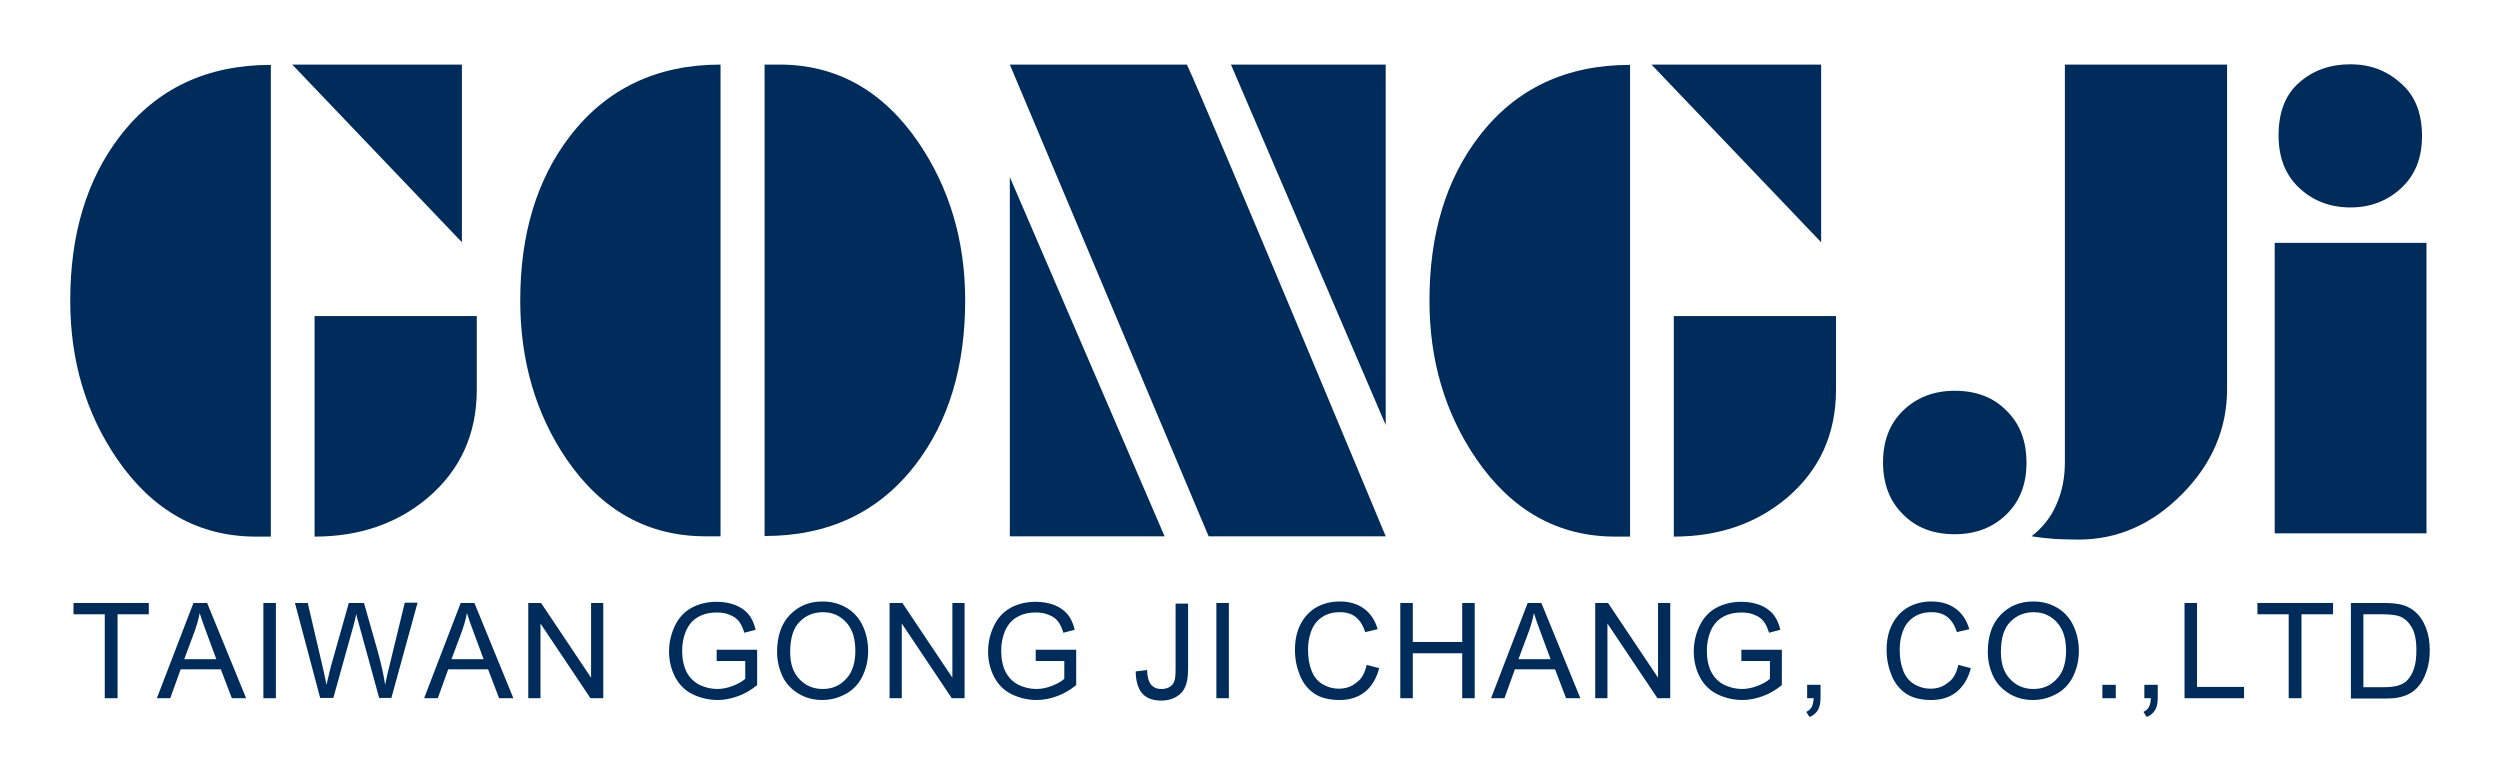
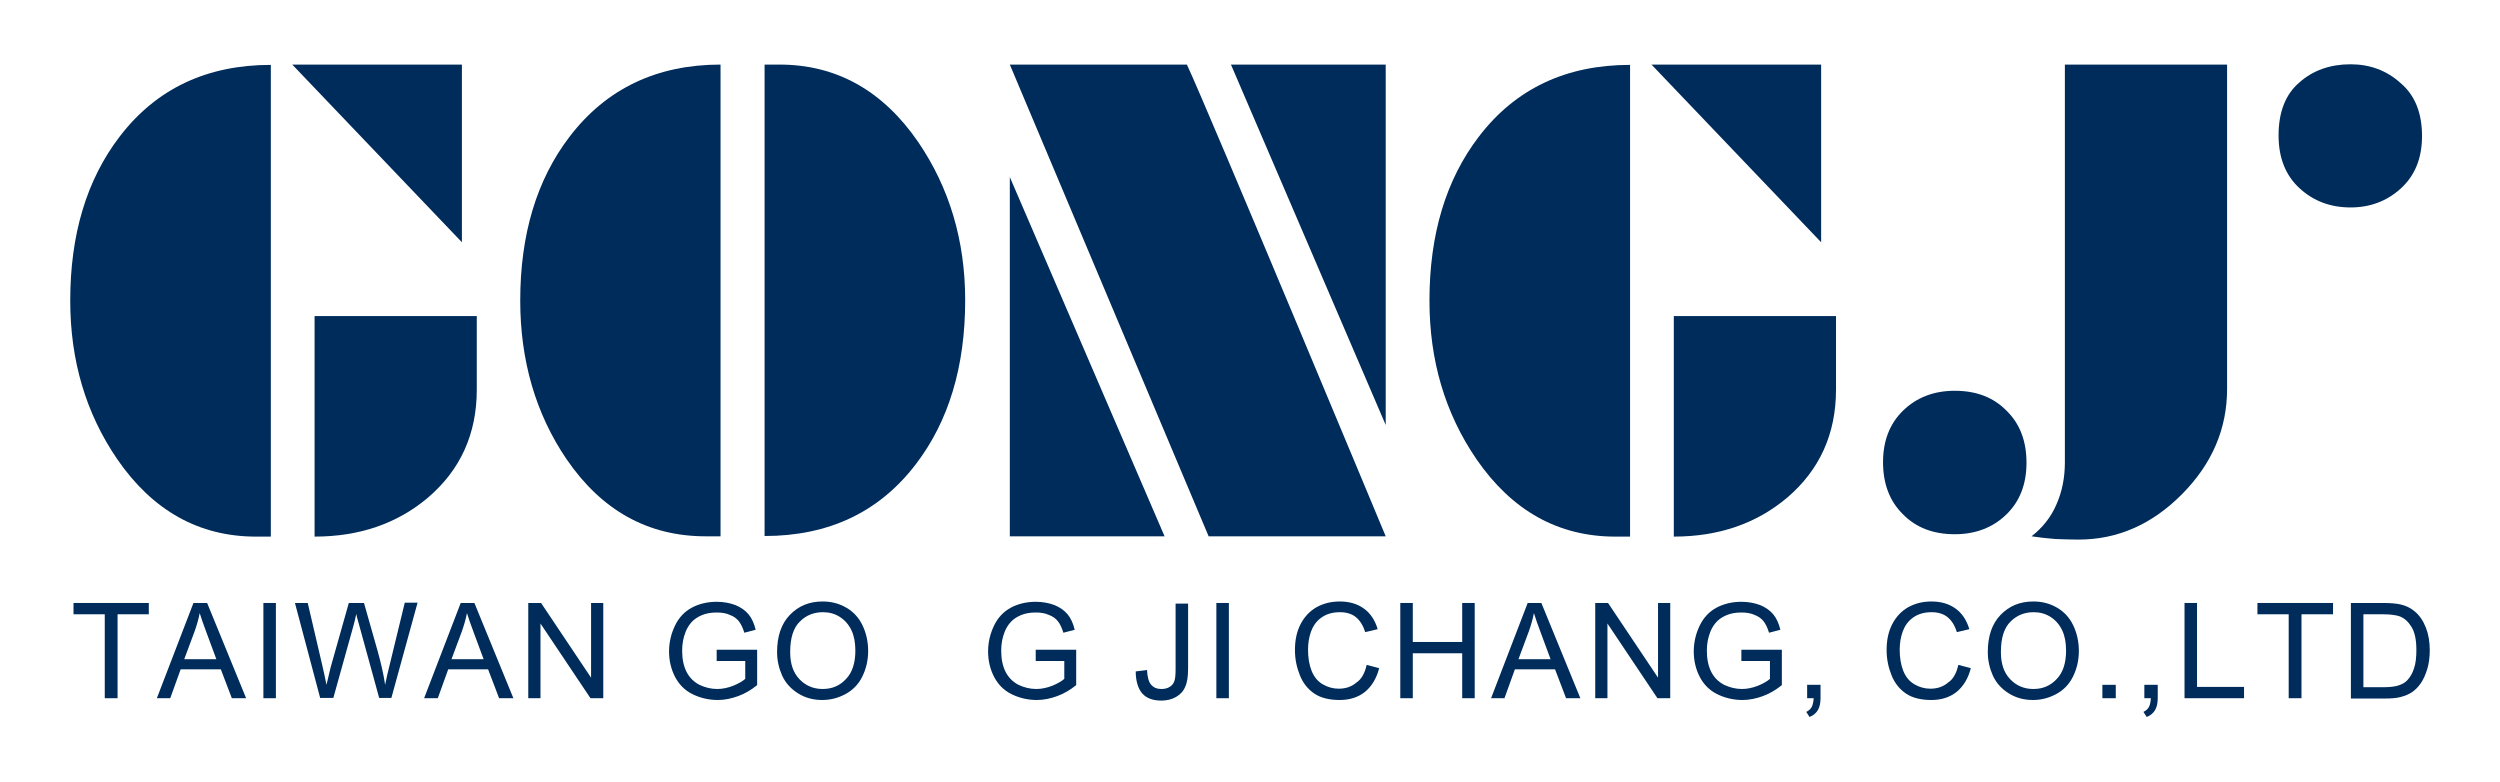
<svg xmlns="http://www.w3.org/2000/svg" version="1.1" id="圖層_1" x="0px" y="0px" viewBox="0 0 840 262.6" style="enable-background:new 0 0 840 262.6;" xml:space="preserve">
  <style type="text/css">
	.st0{fill:#002C5B;}
</style>
  <g>
    <g>
      <path class="st0" d="M23.6,101c0-22.2,5.5-40.6,16.6-55.1C52.5,29.8,69.5,21.8,91,21.8v158.5h-5c-19.1,0-34.7-8.7-46.6-26    C28.8,138.8,23.6,121.1,23.6,101z" />
      <polygon class="st0" points="155.2,21.7 155.2,81.4 98.2,21.7   " />
      <path class="st0" d="M105.7,106.2h54.5v24.7c0,14.9-5.5,27-16.4,36.3c-10.3,8.7-23,13.1-38.1,13.1    C105.7,180.3,105.7,106.2,105.7,106.2z" />
      <path class="st0" d="M174.8,101c0-22.2,5.5-40.6,16.6-55.1c12.3-16.1,29.3-24.2,50.7-24.2v158.5h-5c-19.4,0-35-8.7-46.8-26    C180,139,174.8,121.2,174.8,101z" />
      <path class="st0" d="M256.9,21.7h5c19.1,0,34.7,8.7,46.6,26c10.5,15.4,15.8,33.1,15.8,53.2c0,22.2-5.5,40.6-16.6,55.1    c-12.3,16.1-29.3,24.1-50.8,24.1V21.7z" />
      <path class="st0" d="M339.3,21.7h59.5c6.9,14.7,66.8,158.5,66.8,158.5h-59.5" />
      <polygon class="st0" points="339.3,59.5 391.3,180.2 339.3,180.2   " />
      <polygon class="st0" points="465.6,21.7 465.6,142.8 413.6,21.7   " />
      <path class="st0" d="M480.3,101c0-22.2,5.5-40.6,16.6-55.1c12.3-16.1,29.3-24.1,50.8-24.1v158.5h-5c-19.1,0-34.7-8.7-46.6-26    C485.5,138.8,480.3,121.1,480.3,101z" />
      <polygon class="st0" points="611.9,21.7 611.9,81.4 554.9,21.7   " />
      <path class="st0" d="M562.4,106.2h54.5v24.7c0,14.9-5.5,27-16.4,36.3c-10.3,8.7-23,13.1-38.1,13.1V106.2z" />
      <path class="st0" d="M680.9,155.5c0,7.1-2.2,12.9-6.7,17.3c-4.5,4.4-10.3,6.7-17.4,6.7c-7.2,0-13-2.2-17.4-6.7    c-4.5-4.4-6.7-10.3-6.7-17.5c0-7.1,2.2-12.9,6.7-17.3c4.5-4.4,10.3-6.7,17.4-6.7c7.2,0,13,2.2,17.4,6.7    C678.7,142.4,680.9,148.2,680.9,155.5z" />
      <path class="st0" d="M682.6,180.2c3.7-2.9,6.6-6.5,8.4-10.8c1.9-4.3,2.8-9,2.8-14.1V21.7h54.5v109c0,13.3-5,25.1-15.1,35.3    s-21.7,15.3-34.8,15.3c-2.6,0-5.3-0.1-7.9-0.2C687.9,180.9,685.2,180.6,682.6,180.2z" />
-       <rect x="764.3" y="81.6" class="st0" width="51" height="97.6" />
      <path class="st0" d="M813.8,45.7c0,7.5-2.4,13.3-7.1,17.6c-4.7,4.3-10.4,6.4-16.9,6.4c-6.7,0-12.4-2.1-17.1-6.4    c-4.7-4.3-7.1-10.2-7.1-17.8c0-7.8,2.3-13.8,7-17.8c4.6-4.1,10.4-6.1,17.2-6.1c6.5,0,12.2,2.1,16.9,6.4    C811.5,32.1,813.8,38.1,813.8,45.7z" />
    </g>
    <g>
      <path class="st0" d="M35.2,234.6v-28.2H24.7v-3.8H50v3.8H39.5v28.2H35.2z" />
      <path class="st0" d="M52.7,234.6l12.3-32h4.6l13.1,32h-4.8l-3.7-9.7H60.7l-3.5,9.7H52.7z M61.9,221.5h10.8l-3.3-8.9    c-1-2.7-1.8-4.9-2.3-6.6c-0.4,2.1-1,4.1-1.7,6.1L61.9,221.5z" />
      <path class="st0" d="M88.5,234.6v-32h4.2v32H88.5z" />
      <path class="st0" d="M107.6,234.6l-8.5-32h4.3l4.9,21c0.5,2.2,1,4.4,1.4,6.5c0.8-3.4,1.3-5.4,1.4-5.9l6.1-21.6h5.1l4.6,16.2    c1.1,4,2,7.8,2.5,11.3c0.4-2,0.9-4.3,1.6-7l5-20.6h4.3l-8.8,32h-4.1l-6.7-24.4c-0.6-2-0.9-3.3-1-3.8c-0.3,1.5-0.6,2.7-0.9,3.8    l-6.8,24.4H107.6z" />
      <path class="st0" d="M142.5,234.6l12.3-32h4.6l13.1,32h-4.8l-3.7-9.7h-13.4l-3.5,9.7H142.5z M151.7,221.5h10.8l-3.3-8.9    c-1-2.7-1.8-4.9-2.3-6.6c-0.4,2.1-1,4.1-1.7,6.1L151.7,221.5z" />
      <path class="st0" d="M177.5,234.6v-32h4.3l16.8,25.1v-25.1h4.1v32h-4.3l-16.8-25.1v25.1H177.5z" />
      <path class="st0" d="M240.8,222.1v-3.8l13.6,0v11.9c-2.1,1.7-4.2,2.9-6.4,3.7c-2.2,0.8-4.5,1.3-6.8,1.3c-3.1,0-6-0.7-8.6-2    c-2.6-1.3-4.5-3.3-5.8-5.8c-1.3-2.5-2-5.4-2-8.5c0-3.1,0.7-6,2-8.7s3.2-4.7,5.6-6c2.4-1.3,5.3-2,8.4-2c2.3,0,4.4,0.4,6.3,1.1    c1.9,0.8,3.3,1.8,4.4,3.1c1.1,1.3,1.9,3.1,2.4,5.2l-3.8,1c-0.5-1.6-1.1-2.9-1.8-3.8c-0.7-0.9-1.7-1.7-3.1-2.2    c-1.3-0.6-2.8-0.8-4.4-0.8c-1.9,0-3.6,0.3-5,0.9c-1.4,0.6-2.6,1.4-3.4,2.3c-0.9,1-1.5,2-2,3.2c-0.8,2-1.2,4.1-1.2,6.4    c0,2.9,0.5,5.2,1.5,7.2c1,1.9,2.4,3.3,4.3,4.3c1.9,0.9,3.9,1.4,6,1.4c1.8,0,3.6-0.4,5.4-1.1c1.7-0.7,3.1-1.5,4-2.3v-6H240.8z" />
-       <path class="st0" d="M261.1,219.1c0-5.3,1.4-9.5,4.3-12.5s6.5-4.5,11-4.5c3,0,5.6,0.7,8,2.1c2.4,1.4,4.2,3.4,5.4,5.9    c1.2,2.5,1.9,5.4,1.9,8.6c0,3.2-0.7,6.1-2,8.7s-3.2,4.5-5.6,5.8c-2.4,1.3-5,2-7.8,2c-3,0-5.7-0.7-8.1-2.2c-2.4-1.5-4.2-3.4-5.4-6    C261.7,224.5,261.1,221.9,261.1,219.1z M265.5,219.1c0,3.9,1,6.9,3.1,9.1c2.1,2.2,4.7,3.3,7.8,3.3c3.2,0,5.8-1.1,7.9-3.4    c2.1-2.2,3.1-5.4,3.1-9.5c0-2.6-0.4-4.9-1.3-6.8c-0.9-1.9-2.2-3.4-3.9-4.5c-1.7-1.1-3.6-1.6-5.7-1.6c-3,0-5.6,1-7.7,3.1    C266.6,210.9,265.5,214.3,265.5,219.1z" />
-       <path class="st0" d="M298.9,234.6v-32h4.3l16.8,25.1v-25.1h4.1v32h-4.3L303,209.5v25.1H298.9z" />
+       <path class="st0" d="M261.1,219.1c0-5.3,1.4-9.5,4.3-12.5s6.5-4.5,11-4.5c3,0,5.6,0.7,8,2.1c2.4,1.4,4.2,3.4,5.4,5.9    c1.2,2.5,1.9,5.4,1.9,8.6c0,3.2-0.7,6.1-2,8.7s-3.2,4.5-5.6,5.8c-2.4,1.3-5,2-7.8,2c-3,0-5.7-0.7-8.1-2.2c-2.4-1.5-4.2-3.4-5.4-6    C261.7,224.5,261.1,221.9,261.1,219.1M265.5,219.1c0,3.9,1,6.9,3.1,9.1c2.1,2.2,4.7,3.3,7.8,3.3c3.2,0,5.8-1.1,7.9-3.4    c2.1-2.2,3.1-5.4,3.1-9.5c0-2.6-0.4-4.9-1.3-6.8c-0.9-1.9-2.2-3.4-3.9-4.5c-1.7-1.1-3.6-1.6-5.7-1.6c-3,0-5.6,1-7.7,3.1    C266.6,210.9,265.5,214.3,265.5,219.1z" />
      <path class="st0" d="M348,222.1v-3.8l13.6,0v11.9c-2.1,1.7-4.2,2.9-6.4,3.7c-2.2,0.8-4.5,1.3-6.8,1.3c-3.1,0-6-0.7-8.6-2    c-2.6-1.3-4.5-3.3-5.8-5.8c-1.3-2.5-2-5.4-2-8.5c0-3.1,0.7-6,2-8.7s3.2-4.7,5.6-6c2.4-1.3,5.3-2,8.4-2c2.3,0,4.4,0.4,6.3,1.1    c1.9,0.8,3.3,1.8,4.4,3.1c1.1,1.3,1.9,3.1,2.4,5.2l-3.8,1c-0.5-1.6-1.1-2.9-1.8-3.8c-0.7-0.9-1.7-1.7-3.1-2.2    c-1.3-0.6-2.8-0.8-4.4-0.8c-1.9,0-3.6,0.3-5,0.9c-1.4,0.6-2.6,1.4-3.4,2.3c-0.9,1-1.5,2-2,3.2c-0.8,2-1.2,4.1-1.2,6.4    c0,2.9,0.5,5.2,1.5,7.2c1,1.9,2.4,3.3,4.3,4.3c1.9,0.9,3.9,1.4,6,1.4c1.8,0,3.6-0.4,5.4-1.1c1.7-0.7,3.1-1.5,4-2.3v-6H348z" />
      <path class="st0" d="M381.6,225.6l3.8-0.5c0.1,2.4,0.6,4.1,1.4,5c0.8,0.9,1.9,1.4,3.4,1.4c1.1,0,2-0.2,2.8-0.7    c0.8-0.5,1.3-1.1,1.6-2c0.3-0.8,0.4-2.2,0.4-4v-22h4.2v21.8c0,2.7-0.3,4.8-1,6.2c-0.6,1.5-1.7,2.6-3.1,3.4    c-1.4,0.8-3.1,1.2-4.9,1.2c-2.8,0-5-0.8-6.4-2.4S381.6,228.8,381.6,225.6z" />
      <path class="st0" d="M408.7,234.6v-32h4.2v32H408.7z" />
      <path class="st0" d="M459.2,223.4l4.2,1.1c-0.9,3.5-2.5,6.1-4.8,8c-2.3,1.8-5.1,2.7-8.5,2.7c-3.4,0-6.3-0.7-8.4-2.1    s-3.8-3.4-4.9-6.1c-1.1-2.7-1.7-5.5-1.7-8.6c0-3.3,0.6-6.2,1.9-8.7c1.3-2.5,3.1-4.4,5.4-5.7c2.4-1.3,4.9-1.9,7.8-1.9    c3.2,0,5.9,0.8,8.1,2.4c2.2,1.6,3.7,3.9,4.6,6.9l-4.2,1c-0.7-2.3-1.8-4-3.2-5.1c-1.4-1.1-3.2-1.6-5.3-1.6c-2.5,0-4.5,0.6-6.2,1.8    c-1.7,1.2-2.8,2.8-3.5,4.7c-0.7,2-1,4-1,6.1c0,2.7,0.4,5.1,1.2,7.1c0.8,2,2,3.5,3.7,4.5c1.7,1,3.5,1.5,5.4,1.5    c2.4,0,4.4-0.7,6-2.1C457.5,228.2,458.6,226.1,459.2,223.4z" />
      <path class="st0" d="M470.5,234.6v-32h4.2v13.1h16.6v-13.1h4.2v32h-4.2v-15.1h-16.6v15.1H470.5z" />
      <path class="st0" d="M501,234.6l12.3-32h4.6l13.1,32h-4.8l-3.7-9.7H509l-3.5,9.7H501z M510.2,221.5H521l-3.3-8.9    c-1-2.7-1.8-4.9-2.3-6.6c-0.4,2.1-1,4.1-1.7,6.1L510.2,221.5z" />
      <path class="st0" d="M536,234.6v-32h4.3l16.8,25.1v-25.1h4.1v32h-4.3l-16.8-25.1v25.1H536z" />
      <path class="st0" d="M585.1,222.1v-3.8l13.6,0v11.9c-2.1,1.7-4.2,2.9-6.4,3.7c-2.2,0.8-4.5,1.3-6.8,1.3c-3.1,0-6-0.7-8.6-2    c-2.6-1.3-4.5-3.3-5.8-5.8c-1.3-2.5-2-5.4-2-8.5c0-3.1,0.7-6,2-8.7c1.3-2.7,3.2-4.7,5.6-6c2.4-1.3,5.3-2,8.4-2    c2.3,0,4.4,0.4,6.3,1.1c1.9,0.8,3.3,1.8,4.4,3.1c1.1,1.3,1.9,3.1,2.4,5.2l-3.8,1c-0.5-1.6-1.1-2.9-1.8-3.8    c-0.7-0.9-1.7-1.7-3.1-2.2c-1.3-0.6-2.8-0.8-4.4-0.8c-1.9,0-3.6,0.3-5,0.9c-1.4,0.6-2.6,1.4-3.4,2.3c-0.9,1-1.5,2-2,3.2    c-0.8,2-1.2,4.1-1.2,6.4c0,2.9,0.5,5.2,1.5,7.2c1,1.9,2.4,3.3,4.3,4.3c1.9,0.9,3.9,1.4,6,1.4c1.8,0,3.6-0.4,5.4-1.1    c1.7-0.7,3.1-1.5,4-2.3v-6H585.1z" />
      <path class="st0" d="M607.2,234.6v-4.5h4.5v4.5c0,1.6-0.3,3-0.9,4c-0.6,1-1.5,1.8-2.8,2.3l-1.1-1.7c0.8-0.4,1.4-0.9,1.8-1.6    c0.4-0.7,0.6-1.7,0.7-3H607.2z" />
      <path class="st0" d="M658,223.4l4.2,1.1c-0.9,3.5-2.5,6.1-4.8,8c-2.3,1.8-5.1,2.7-8.5,2.7c-3.4,0-6.3-0.7-8.4-2.1    s-3.8-3.4-4.9-6.1c-1.1-2.7-1.7-5.5-1.7-8.6c0-3.3,0.6-6.2,1.9-8.7s3.1-4.4,5.4-5.7c2.4-1.3,4.9-1.9,7.8-1.9    c3.2,0,5.9,0.8,8.1,2.4c2.2,1.6,3.7,3.9,4.6,6.9l-4.2,1c-0.7-2.3-1.8-4-3.2-5.1c-1.4-1.1-3.2-1.6-5.3-1.6c-2.5,0-4.5,0.6-6.2,1.8    c-1.7,1.2-2.8,2.8-3.5,4.7c-0.7,2-1,4-1,6.1c0,2.7,0.4,5.1,1.2,7.1c0.8,2,2,3.5,3.7,4.5c1.7,1,3.5,1.5,5.4,1.5    c2.4,0,4.4-0.7,6-2.1C656.3,228.2,657.4,226.1,658,223.4z" />
      <path class="st0" d="M667.9,219.1c0-5.3,1.4-9.5,4.3-12.5s6.5-4.5,11-4.5c3,0,5.6,0.7,8,2.1c2.4,1.4,4.2,3.4,5.4,5.9    c1.2,2.5,1.9,5.4,1.9,8.6c0,3.2-0.7,6.1-2,8.7s-3.2,4.5-5.6,5.8c-2.4,1.3-5,2-7.8,2c-3,0-5.7-0.7-8.1-2.2c-2.4-1.5-4.2-3.4-5.4-6    C668.5,224.5,667.9,221.9,667.9,219.1z M672.3,219.1c0,3.9,1,6.9,3.1,9.1c2.1,2.2,4.7,3.3,7.8,3.3c3.2,0,5.8-1.1,7.9-3.4    c2.1-2.2,3.1-5.4,3.1-9.5c0-2.6-0.4-4.9-1.3-6.8c-0.9-1.9-2.2-3.4-3.9-4.5s-3.6-1.6-5.7-1.6c-3,0-5.6,1-7.7,3.1    C673.4,210.9,672.3,214.3,672.3,219.1z" />
      <path class="st0" d="M706.4,234.6v-4.5h4.5v4.5H706.4z" />
      <path class="st0" d="M720.5,234.6v-4.5h4.5v4.5c0,1.6-0.3,3-0.9,4c-0.6,1-1.5,1.8-2.8,2.3l-1.1-1.7c0.8-0.4,1.4-0.9,1.8-1.6    c0.4-0.7,0.6-1.7,0.7-3H720.5z" />
      <path class="st0" d="M734,234.6v-32h4.2v28.2H754v3.8H734z" />
      <path class="st0" d="M769,234.6v-28.2h-10.5v-3.8h25.4v3.8h-10.6v28.2H769z" />
      <path class="st0" d="M789.9,234.6v-32h11c2.5,0,4.4,0.2,5.7,0.5c1.8,0.4,3.4,1.2,4.7,2.3c1.7,1.4,2.9,3.2,3.8,5.5s1.3,4.8,1.3,7.6    c0,2.4-0.3,4.6-0.9,6.5s-1.3,3.4-2.2,4.7s-1.9,2.2-2.9,2.9c-1.1,0.7-2.3,1.2-3.8,1.6c-1.5,0.4-3.2,0.5-5.1,0.5H789.9z     M794.1,230.9h6.8c2.1,0,3.8-0.2,5-0.6c1.2-0.4,2.2-0.9,2.9-1.7c1-1,1.8-2.4,2.3-4c0.6-1.7,0.8-3.8,0.8-6.2c0-3.3-0.5-5.9-1.6-7.7    s-2.4-3-4-3.6c-1.1-0.4-3-0.7-5.5-0.7h-6.7V230.9z" />
    </g>
  </g>
</svg>